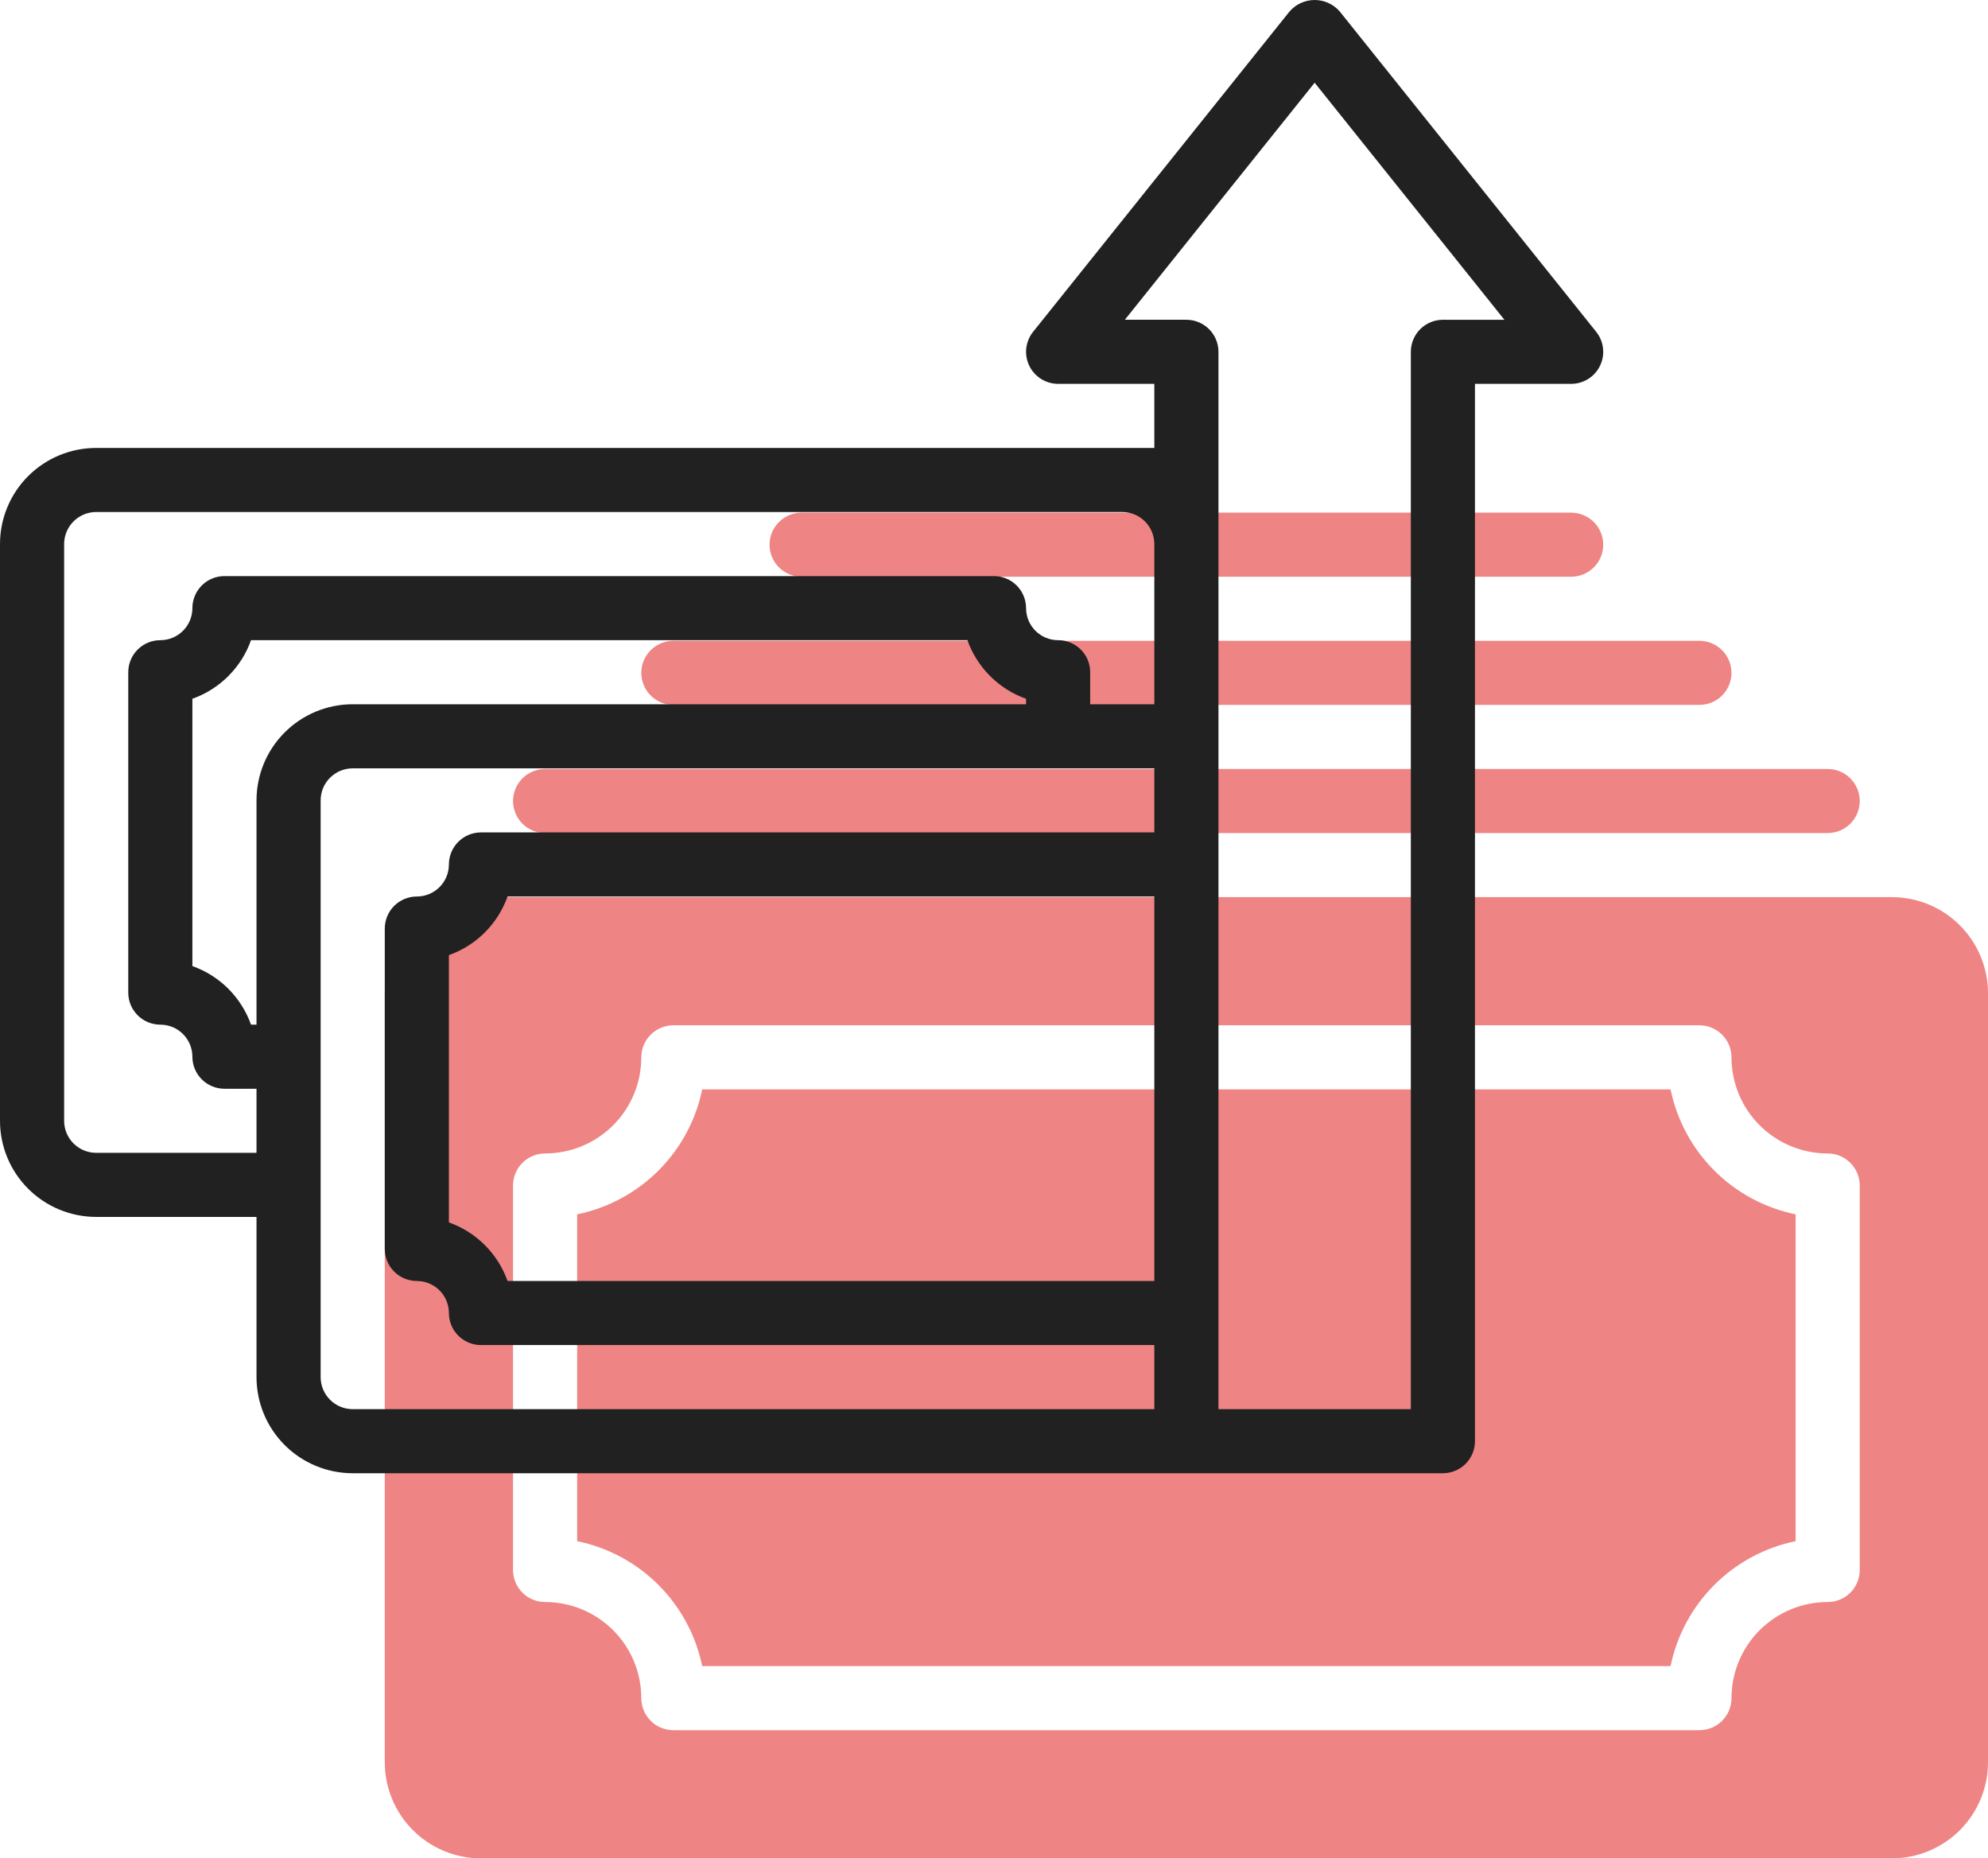
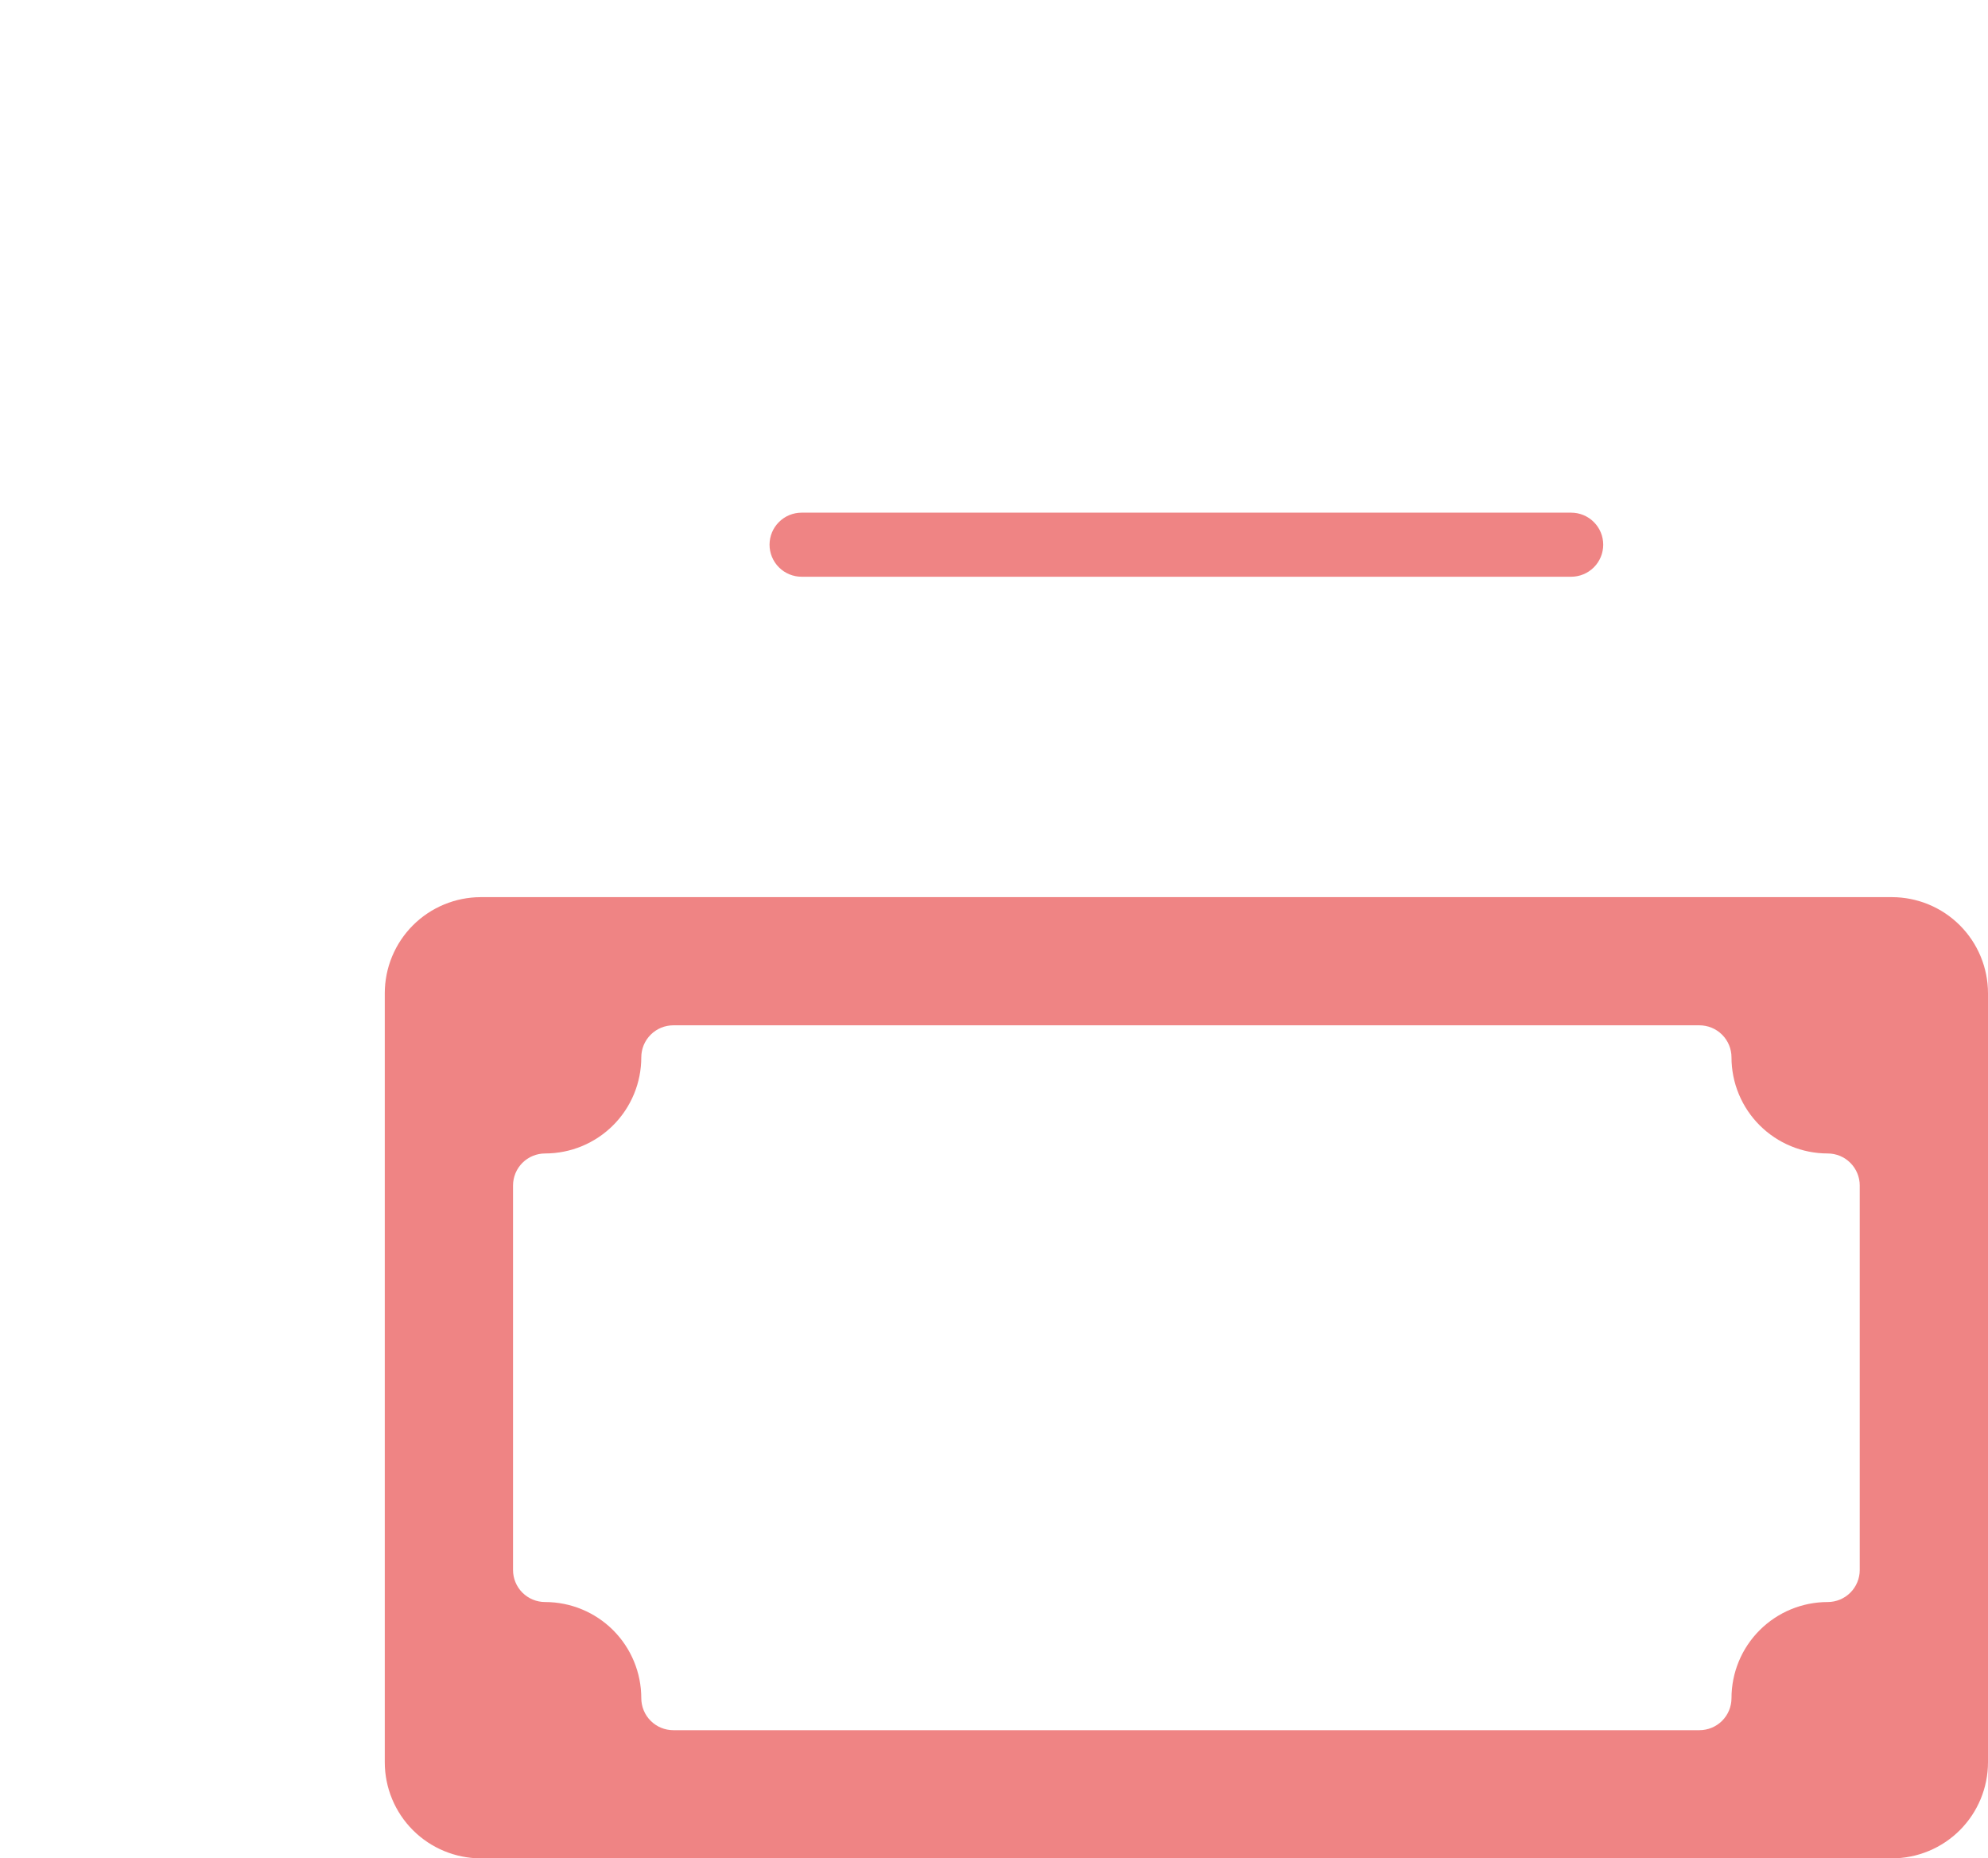
<svg xmlns="http://www.w3.org/2000/svg" width="107" height="100" viewBox="0 0 107 100" fill="none">
-   <path opacity="0.5" d="M89.915 58.621H37.795C37.454 60.276 36.635 61.796 35.439 62.991C34.242 64.186 32.722 65.004 31.064 65.345V82.931C32.722 83.272 34.242 84.09 35.439 85.285C36.635 86.481 37.454 88 37.795 89.655H89.915C90.255 88 91.075 86.481 92.271 85.285C93.467 84.09 94.988 83.272 96.645 82.931V65.345C94.988 65.004 93.467 64.186 92.271 62.991C91.075 61.796 90.255 60.276 89.915 58.621Z" fill="#E10A0A" />
  <path opacity="0.5" d="M101.823 48.276H25.887C24.514 48.276 23.197 48.821 22.226 49.791C21.255 50.761 20.71 52.077 20.71 53.449V94.828C20.71 96.199 21.255 97.515 22.226 98.485C23.197 99.455 24.514 100 25.887 100H101.823C103.196 100 104.513 99.455 105.484 98.485C106.454 97.515 107 96.199 107 94.828V53.449C107 52.077 106.454 50.761 105.484 49.791C104.513 48.821 103.196 48.276 101.823 48.276ZM100.097 84.483C100.097 84.94 99.915 85.379 99.591 85.702C99.268 86.025 98.829 86.207 98.371 86.207C96.998 86.207 95.681 86.752 94.71 87.722C93.739 88.692 93.194 90.008 93.194 91.379C93.194 91.837 93.012 92.275 92.688 92.599C92.364 92.922 91.925 93.103 91.468 93.103H36.242C35.784 93.103 35.345 92.922 35.022 92.599C34.698 92.275 34.516 91.837 34.516 91.379C34.516 90.008 33.971 88.692 33 87.722C32.029 86.752 30.712 86.207 29.339 86.207C28.881 86.207 28.442 86.025 28.118 85.702C27.795 85.379 27.613 84.94 27.613 84.483V63.793C27.613 63.336 27.795 62.898 28.118 62.574C28.442 62.251 28.881 62.069 29.339 62.069C30.712 62.069 32.029 61.524 33 60.554C33.971 59.584 34.516 58.269 34.516 56.897C34.516 56.44 34.698 56.001 35.022 55.678C35.345 55.354 35.784 55.173 36.242 55.173H91.468C91.925 55.173 92.364 55.354 92.688 55.678C93.012 56.001 93.194 56.44 93.194 56.897C93.194 58.269 93.739 59.584 94.71 60.554C95.681 61.524 96.998 62.069 98.371 62.069C98.829 62.069 99.268 62.251 99.591 62.574C99.915 62.898 100.097 63.336 100.097 63.793V84.483Z" fill="#E10A0A" />
-   <path opacity="0.5" d="M29.339 44.828H98.371C98.829 44.828 99.268 44.646 99.591 44.323C99.915 44 100.097 43.561 100.097 43.104C100.097 42.647 99.915 42.208 99.591 41.885C99.268 41.561 98.829 41.38 98.371 41.38H29.339C28.881 41.38 28.442 41.561 28.118 41.885C27.795 42.208 27.613 42.647 27.613 43.104C27.613 43.561 27.795 44 28.118 44.323C28.442 44.646 28.881 44.828 29.339 44.828Z" fill="#E10A0A" />
-   <path opacity="0.5" d="M36.242 37.931H91.468C91.925 37.931 92.364 37.75 92.688 37.426C93.012 37.103 93.194 36.664 93.194 36.207C93.194 35.75 93.012 35.312 92.688 34.988C92.364 34.665 91.925 34.483 91.468 34.483H36.242C35.784 34.483 35.345 34.665 35.022 34.988C34.698 35.312 34.516 35.75 34.516 36.207C34.516 36.664 34.698 37.103 35.022 37.426C35.345 37.75 35.784 37.931 36.242 37.931Z" fill="#E10A0A" />
  <path opacity="0.5" d="M43.145 31.035H84.564C85.022 31.035 85.461 30.853 85.785 30.53C86.109 30.207 86.29 29.768 86.29 29.311C86.29 28.854 86.109 28.415 85.785 28.092C85.461 27.768 85.022 27.587 84.564 27.587H43.145C42.688 27.587 42.248 27.768 41.925 28.092C41.601 28.415 41.419 28.854 41.419 29.311C41.419 29.768 41.601 30.207 41.925 30.53C42.248 30.853 42.688 31.035 43.145 31.035Z" fill="#E10A0A" />
-   <path d="M85.912 17.856L72.106 0.614C71.938 0.422 71.731 0.267 71.499 0.161C71.266 0.055 71.014 0 70.758 0C70.502 0 70.25 0.055 70.017 0.161C69.785 0.267 69.578 0.422 69.41 0.614L55.604 17.856C55.401 18.109 55.274 18.415 55.237 18.738C55.201 19.06 55.256 19.386 55.397 19.679C55.538 19.971 55.758 20.218 56.033 20.391C56.309 20.564 56.627 20.655 56.952 20.656H62.129V24.104H5.177C3.804 24.104 2.487 24.649 1.516 25.619C0.545 26.589 0 27.904 0 29.276V60.311C0 61.682 0.545 62.998 1.516 63.968C2.487 64.938 3.804 65.483 5.177 65.483H13.806V74.104C13.806 75.475 14.352 76.791 15.323 77.761C16.294 78.731 17.611 79.276 18.984 79.276H77.661C78.119 79.276 78.558 79.094 78.882 78.771C79.205 78.448 79.387 78.009 79.387 77.552V20.656H84.564C84.889 20.655 85.208 20.564 85.483 20.391C85.758 20.218 85.978 19.971 86.119 19.679C86.26 19.386 86.315 19.06 86.279 18.738C86.242 18.415 86.115 18.109 85.912 17.856ZM13.806 43.069V55.138H13.511C13.252 54.412 12.835 53.752 12.289 53.206C11.743 52.661 11.082 52.244 10.355 51.985V37.602C11.082 37.344 11.743 36.926 12.289 36.381C12.835 35.836 13.253 35.175 13.511 34.449H52.069C52.328 35.175 52.746 35.836 53.292 36.381C53.838 36.926 54.498 37.344 55.226 37.602V37.897H18.984C17.611 37.897 16.294 38.442 15.323 39.412C14.352 40.382 13.806 41.697 13.806 43.069ZM62.129 68.931H27.318C27.059 68.205 26.641 67.545 26.095 66.999C25.549 66.454 24.889 66.037 24.161 65.778V51.397C24.889 51.138 25.55 50.721 26.096 50.175C26.642 49.629 27.059 48.969 27.318 48.242H62.129V68.931ZM62.129 44.793H25.887C25.429 44.793 24.99 44.975 24.667 45.298C24.343 45.622 24.161 46.06 24.161 46.518C24.161 46.975 23.98 47.413 23.656 47.737C23.332 48.06 22.893 48.242 22.436 48.242C21.978 48.242 21.539 48.423 21.215 48.747C20.892 49.07 20.71 49.509 20.71 49.966V67.207C20.71 67.664 20.892 68.103 21.215 68.426C21.539 68.75 21.978 68.931 22.436 68.931C22.893 68.931 23.332 69.113 23.656 69.436C23.98 69.76 24.161 70.198 24.161 70.655C24.161 71.113 24.343 71.551 24.667 71.874C24.99 72.198 25.429 72.379 25.887 72.379H62.129V75.828H18.984C18.526 75.828 18.087 75.646 17.764 75.323C17.44 74.999 17.258 74.561 17.258 74.104V43.069C17.258 42.612 17.44 42.173 17.764 41.85C18.087 41.527 18.526 41.345 18.984 41.345H62.129V44.793ZM62.129 37.897H58.677V36.173C58.677 35.715 58.496 35.277 58.172 34.954C57.848 34.63 57.409 34.449 56.952 34.449C56.494 34.449 56.055 34.267 55.731 33.944C55.408 33.62 55.226 33.182 55.226 32.725C55.226 32.267 55.044 31.829 54.72 31.505C54.397 31.182 53.958 31 53.5 31H12.081C11.623 31 11.184 31.182 10.86 31.505C10.537 31.829 10.355 32.267 10.355 32.725C10.355 33.182 10.173 33.62 9.849 33.944C9.526 34.267 9.087 34.449 8.629 34.449C8.171 34.449 7.732 34.63 7.409 34.954C7.085 35.277 6.903 35.715 6.903 36.173V53.414C6.903 53.871 7.085 54.31 7.409 54.633C7.732 54.957 8.171 55.138 8.629 55.138C9.087 55.138 9.526 55.32 9.849 55.643C10.173 55.967 10.355 56.405 10.355 56.862C10.355 57.32 10.537 57.758 10.86 58.081C11.184 58.405 11.623 58.587 12.081 58.587H13.806V62.035H5.177C4.72 62.035 4.281 61.853 3.957 61.53C3.633 61.206 3.452 60.768 3.452 60.311V29.276C3.452 28.819 3.633 28.381 3.957 28.057C4.281 27.734 4.72 27.552 5.177 27.552H60.403C60.861 27.552 61.3 27.734 61.624 28.057C61.947 28.381 62.129 28.819 62.129 29.276V37.897ZM77.661 17.207C77.204 17.207 76.765 17.389 76.441 17.712C76.117 18.036 75.936 18.474 75.936 18.931V75.828H65.581V18.931C65.581 18.474 65.399 18.036 65.075 17.712C64.751 17.389 64.313 17.207 63.855 17.207H60.543L70.758 4.451L80.973 17.209L77.661 17.207Z" fill="#212121" />
</svg>